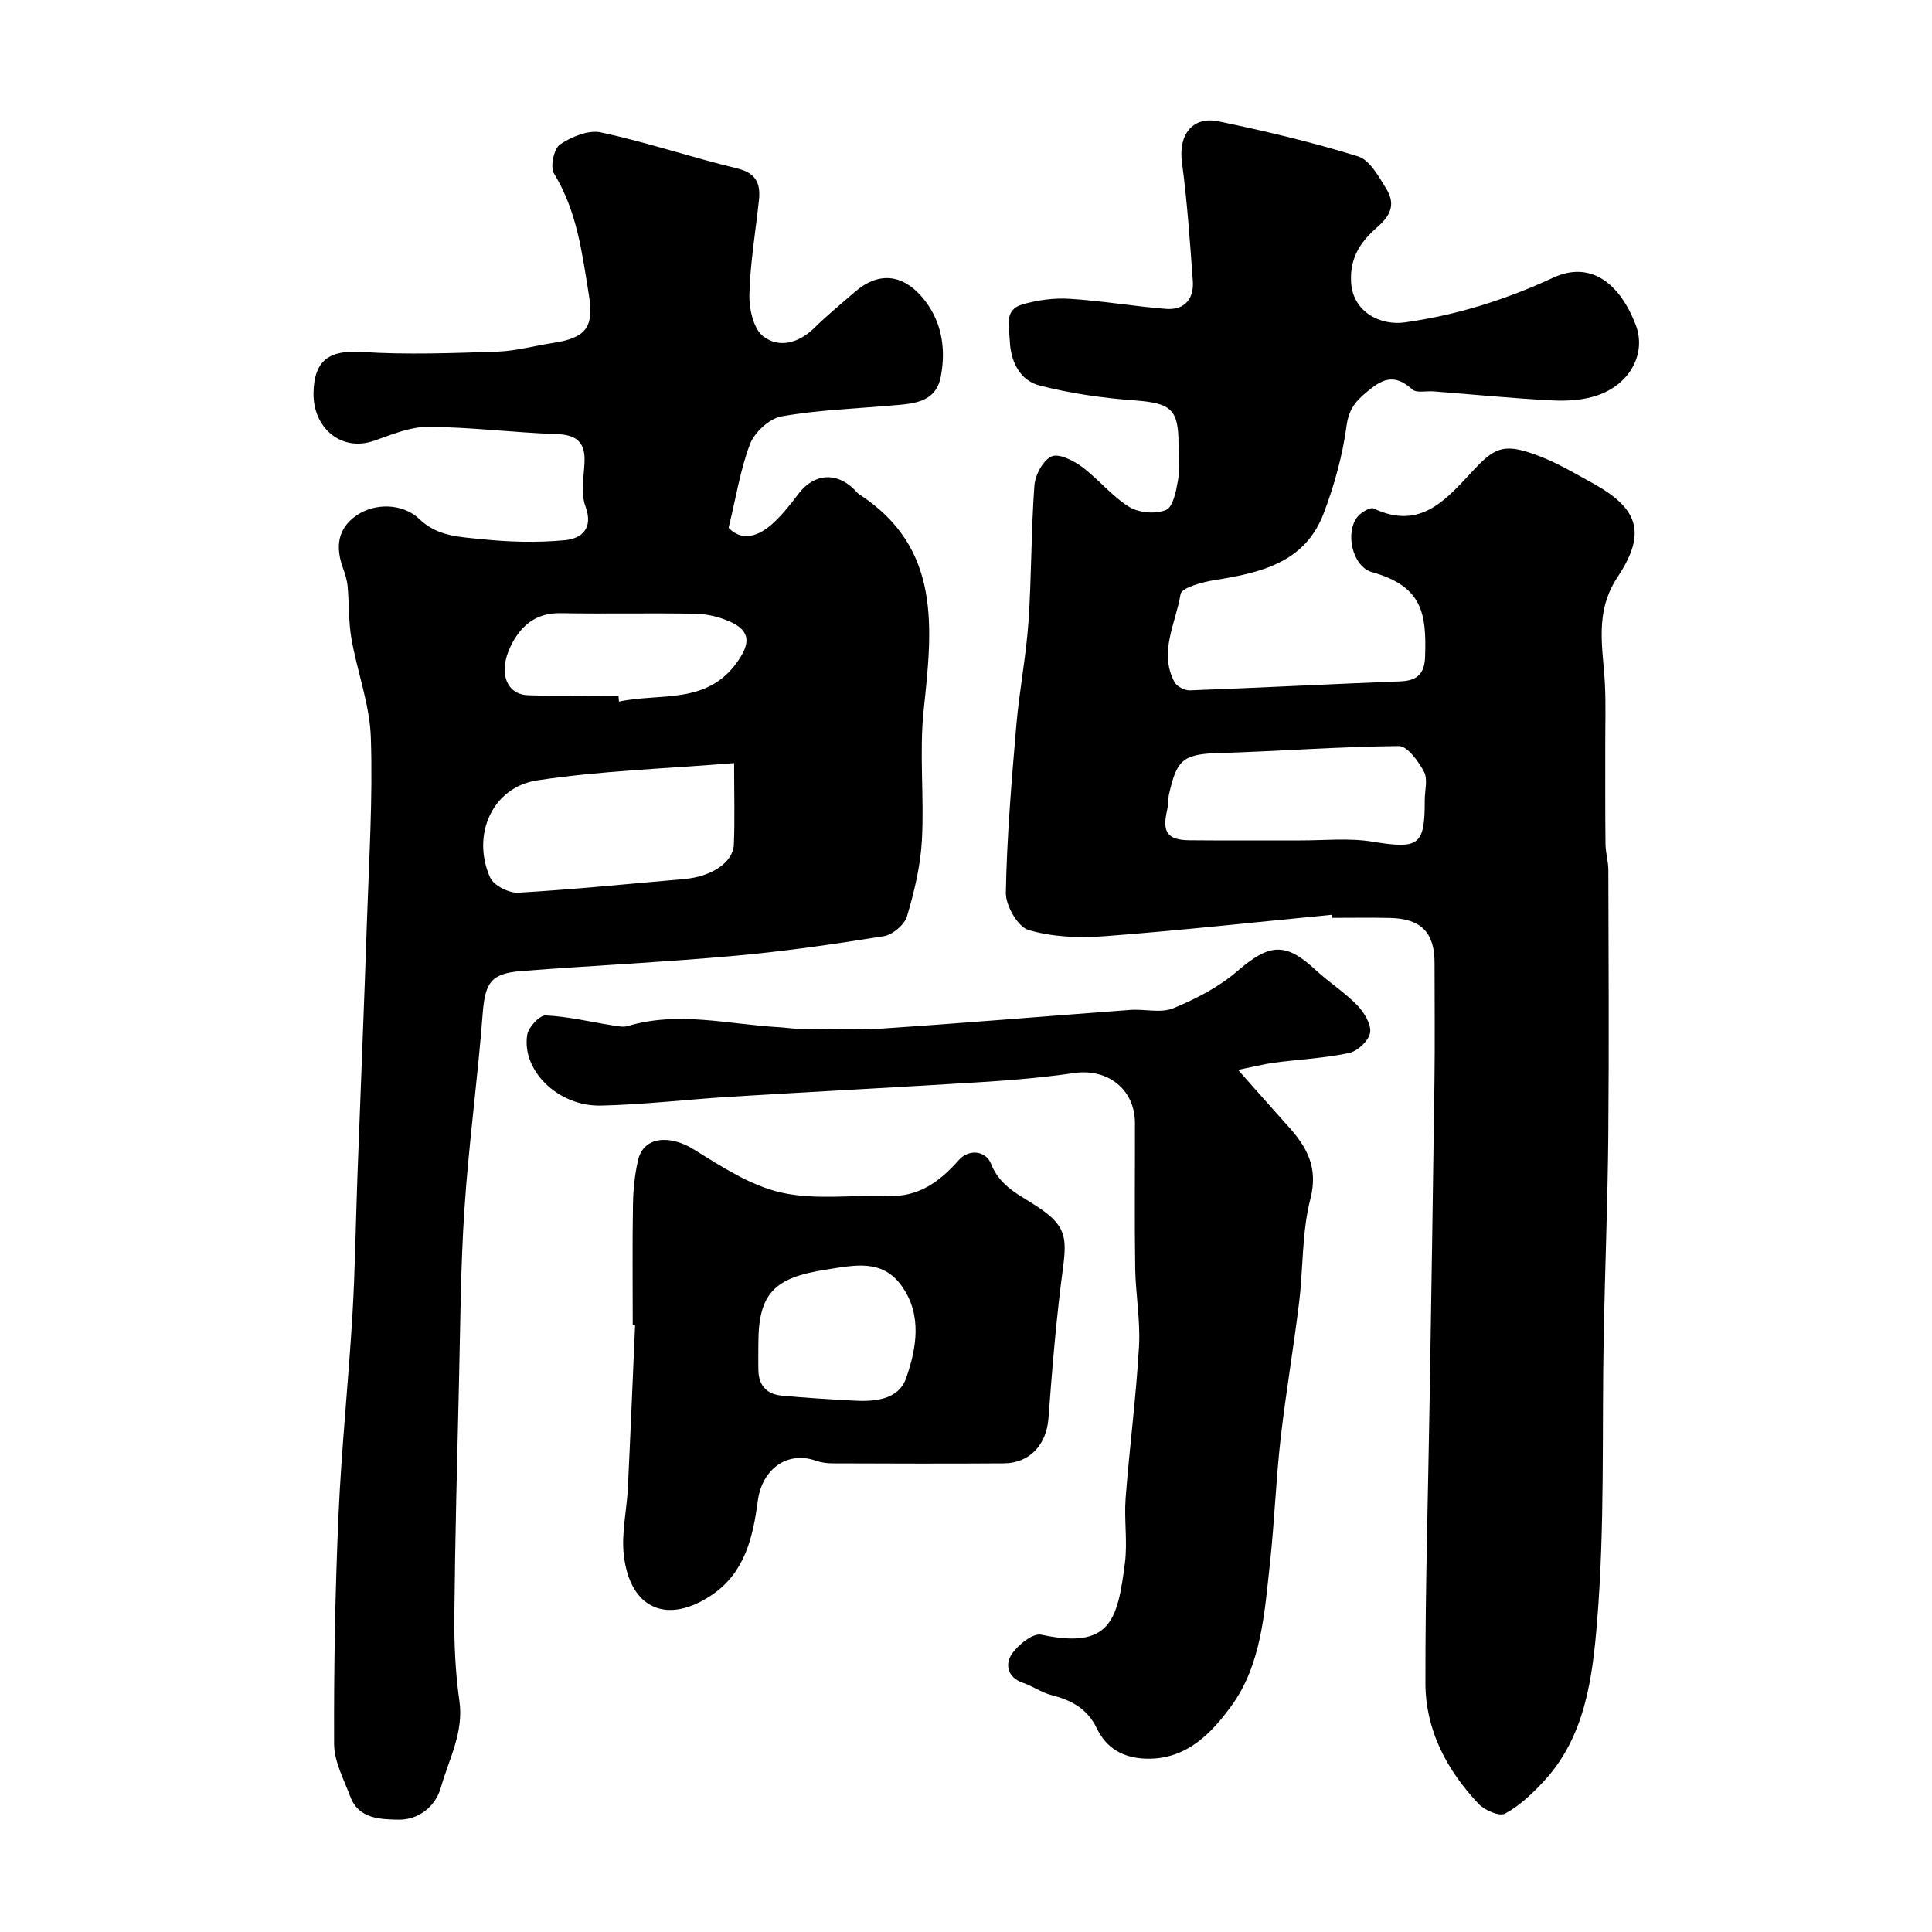
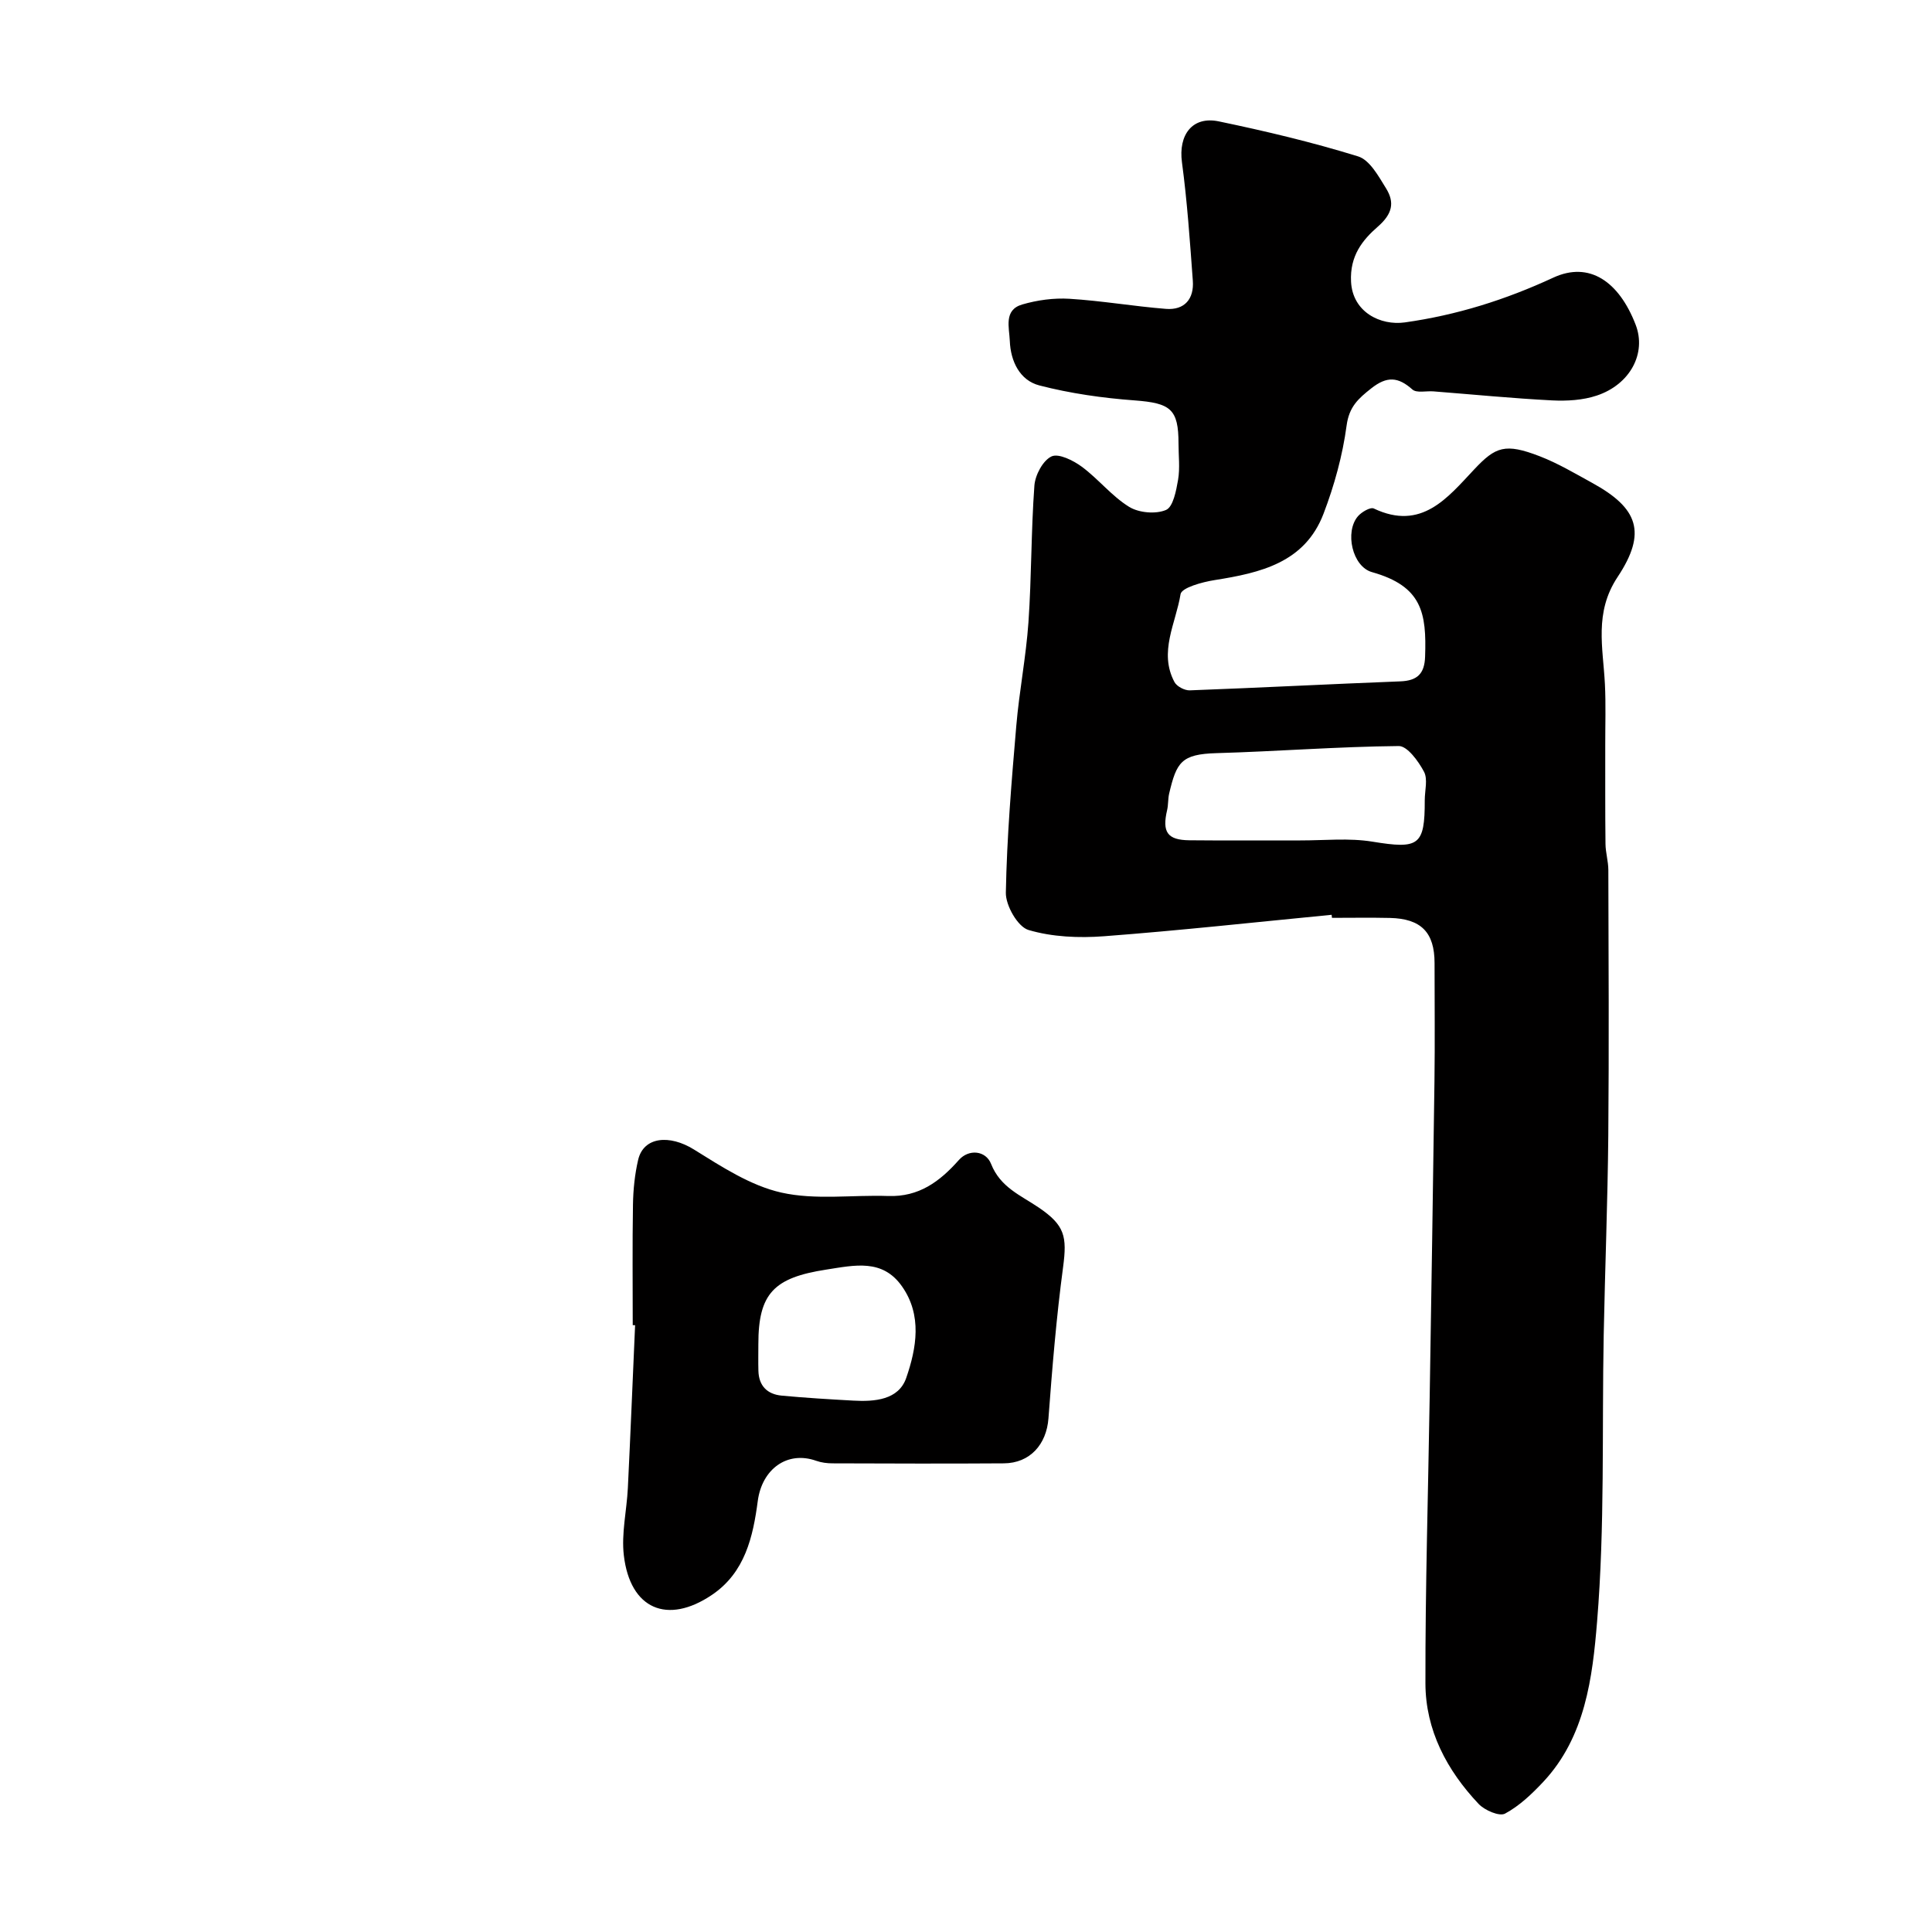
<svg xmlns="http://www.w3.org/2000/svg" enable-background="new 0 0 400 400" viewBox="0 0 400 400">
  <g fill="#010000">
    <path d="m275.7 189.4c-15.71 1.52-31.4 3.25-47.13 4.44-5.19.39-10.72.16-15.64-1.3-2.21-.66-4.73-5.06-4.68-7.72.21-11.52 1.18-23.04 2.16-34.53.61-7.18 2.02-14.29 2.52-21.47.65-9.41.54-18.88 1.23-28.28.16-2.19 1.76-5.2 3.54-6.04 1.47-.69 4.52.83 6.29 2.14 3.43 2.54 6.18 6.07 9.77 8.29 2.02 1.25 5.52 1.56 7.65.65 1.48-.63 2.11-4 2.5-6.25.41-2.43.09-4.98.09-7.48 0-7.18-1.65-8.39-9.08-8.95-6.63-.49-13.31-1.44-19.73-3.1-4.06-1.05-5.96-5.01-6.12-9.22-.11-2.75-1.31-6.41 2.57-7.54 3.12-.91 6.54-1.38 9.78-1.18 6.68.41 13.31 1.56 19.98 2.09 3.87.3 5.84-2.08 5.56-5.84-.6-8.18-1.16-16.39-2.25-24.52-.76-5.63 2.12-9.61 7.63-8.46 9.7 2.02 19.38 4.32 28.84 7.25 2.41.74 4.24 4.12 5.79 6.62 1.8 2.91 1.34 5.27-1.71 7.93-3.12 2.72-5.82 5.99-5.54 11.4.32 6.3 6.1 9.13 11.15 8.42 10.78-1.52 20.82-4.68 30.73-9.27 7.44-3.44 13.58.78 17.04 9.74 2.29 5.93-1.14 12.38-8.05 14.68-2.87.96-6.15 1.15-9.21 1-8.21-.42-16.4-1.23-24.6-1.87-1.48-.12-3.48.39-4.36-.39-2.95-2.63-5.27-2.8-8.52-.23-2.7 2.13-4.58 3.81-5.1 7.69-.83 6.19-2.54 12.39-4.77 18.24-3.87 10.16-13.06 12.26-22.55 13.76-2.55.4-6.84 1.57-7.06 2.92-.96 5.98-4.57 11.99-1.26 18.19.48.91 2.11 1.76 3.17 1.72 14.52-.54 29.04-1.3 43.56-1.86 3.52-.13 5.04-1.55 5.16-5.1.32-9.11-.63-14.6-11-17.52-4.08-1.15-5.68-8.34-2.9-11.57.76-.88 2.58-1.94 3.28-1.6 9.9 4.71 15.3-2.27 20.82-8.13 4.39-4.66 6.36-5.46 13.55-2.68 3.77 1.46 7.3 3.56 10.85 5.51 9.51 5.22 11.37 10.26 5.25 19.49-4.88 7.36-3 14.64-2.62 22.17.21 4.23.06 8.48.07 12.72.01 6.79-.03 13.58.05 20.37.02 1.79.58 3.58.59 5.37.05 18.33.15 36.66-.01 54.99-.13 13.77-.68 27.53-.95 41.3-.38 19.79.25 39.66-1.37 59.34-.95 11.54-2.42 23.86-11.13 33.17-2.35 2.51-4.95 4.99-7.93 6.59-1.17.63-4.2-.68-5.45-1.99-6.59-6.97-11.01-15.29-11.03-24.97-.04-19.76.57-39.53.88-59.29.35-21.78.7-43.57.99-65.35.11-8.16.02-16.33.02-24.5 0-6.34-2.77-9.19-9.24-9.34-4-.09-8-.02-12-.02-.03-.23-.05-.43-.07-.63zm19.28-23.72c0-2 .67-4.35-.16-5.91-1.15-2.17-3.45-5.33-5.22-5.31-12.59.12-25.16 1.11-37.75 1.47-7.29.21-8.26 1.89-9.79 8.37-.26 1.11-.16 2.31-.42 3.42-1.07 4.55.04 6.2 4.6 6.25 7.66.08 15.32.01 22.98.03 4.99.01 10.09-.54 14.95.26 9.57 1.56 10.83.85 10.81-8.58z" />
-     <path d="m150.85 109.28c2.75 2.88 6.22 1.87 9.41-1.14 1.9-1.79 3.52-3.9 5.12-5.98 3.16-4.1 7.68-4.5 11.41-.9.36.35.65.78 1.06 1.05 17.15 11.12 15.18 27.74 13.39 44.68-.94 8.9.13 18-.37 26.97-.3 5.3-1.56 10.63-3.08 15.74-.52 1.75-2.98 3.84-4.82 4.13-10.32 1.66-20.69 3.15-31.1 4.08-14.6 1.31-29.26 2-43.88 3.13-6.47.5-7.57 2.47-8.07 9.02-1.03 13.42-2.87 26.78-3.76 40.21-.81 12.07-.85 24.19-1.14 36.29-.38 15.93-.8 31.86-.95 47.79-.06 5.93.2 11.92 1.04 17.78.94 6.57-2.17 12.07-3.82 17.92-1.14 4.07-4.75 6.78-8.83 6.69-3.61-.08-8.19-.1-9.92-4.73-1.34-3.59-3.36-7.29-3.37-10.95-.06-15.76.22-31.54.91-47.29.61-13.81 2.05-27.58 2.88-41.39.57-9.58.69-19.2 1.04-28.79.65-17.7 1.39-35.39 1.98-53.09.42-12.6 1.22-25.21.8-37.79-.23-6.86-2.82-13.63-4.02-20.49-.62-3.56-.46-7.24-.79-10.86-.12-1.28-.53-2.55-.97-3.77-1.53-4.29-1.2-8.11 2.83-10.89 3.74-2.58 9.54-2.57 13.03.79 3.72 3.58 8.3 3.66 12.68 4.12 5.78.61 11.71.78 17.48.22 3.26-.32 5.93-2.32 4.19-7-.98-2.64-.36-5.94-.2-8.93.23-4.2-1.45-5.89-5.78-6.03-8.87-.29-17.72-1.45-26.59-1.5-3.72-.02-7.53 1.61-11.17 2.88-6.87 2.39-12.68-2.73-12.56-9.87.12-6.79 3.23-8.95 10.02-8.51 9.32.6 18.71.24 28.06-.07 3.87-.13 7.71-1.23 11.58-1.81 6.79-1.03 8.43-3.31 7.36-9.87-1.41-8.68-2.45-17.4-7.23-25.19-.83-1.35-.03-5.15 1.23-6.01 2.37-1.61 5.9-3.07 8.5-2.51 9.48 2.05 18.73 5.17 28.17 7.45 3.94.95 4.91 3.13 4.53 6.59-.7 6.52-1.81 13.02-1.98 19.55-.07 2.94.83 7.06 2.86 8.63 3.24 2.51 7.35 1.44 10.56-1.71 2.7-2.65 5.63-5.08 8.5-7.55 4.83-4.15 9.69-3.55 13.65.93 4.22 4.78 5.21 10.69 4.06 16.69-1.07 5.6-6.06 5.6-10.5 5.99-7.52.66-15.11.91-22.51 2.24-2.49.45-5.53 3.25-6.48 5.7-2.03 5.33-2.91 11.1-4.44 17.36zm1.14 48.71c-13.98 1.14-27.48 1.57-40.75 3.57-9.32 1.4-13.69 11.34-9.76 20.13.73 1.64 3.88 3.24 5.82 3.13 11.46-.66 22.89-1.83 34.33-2.82 5.68-.49 10.16-3.42 10.31-7.18.21-5.11.05-10.23.05-16.83zm-23.95-13.99c.04.42.07.84.11 1.26 8.45-1.85 18.21.76 24.54-8.27 2.65-3.78 2.76-6.37-1.59-8.3-2.17-.97-4.67-1.57-7.04-1.62-9.33-.18-18.66.05-27.99-.12-5.21-.1-8.34 2.68-10.37 6.89-2.58 5.36-.88 9.95 3.63 10.1 6.23.21 12.48.06 18.71.06z" />
-     <path d="m256.33 221.5c3.85 4.35 7.09 8.05 10.39 11.7 3.87 4.3 6.26 8.51 4.58 15.03-1.78 6.91-1.46 14.34-2.34 21.5-1.15 9.41-2.76 18.76-3.83 28.18-.96 8.5-1.26 17.07-2.18 25.57-1.13 10.34-1.78 21.23-8.05 29.77-3.96 5.39-9.09 11.05-17.48 10.87-4.99-.11-8.38-2.24-10.33-6.27-2.03-4.21-5.34-5.84-9.46-6.92-2.02-.53-3.82-1.84-5.82-2.51-3.22-1.09-3.74-3.81-2.38-5.88 1.29-1.96 4.4-4.47 6.14-4.1 14.39 3.11 15.82-3.09 17.33-14.8.57-4.42-.19-9.01.15-13.48.8-10.47 2.17-20.9 2.77-31.38.31-5.4-.71-10.85-.79-16.29-.15-9.99-.03-19.99-.05-29.98-.01-6.93-5.6-11.35-12.53-10.36-5.99.86-12.03 1.43-18.06 1.81-17.62 1.11-35.25 2.01-52.87 3.09-9.04.55-18.05 1.64-27.09 1.85-8.88.21-16.48-7.27-15.27-14.68.26-1.57 2.55-4.05 3.81-3.99 4.64.21 9.24 1.33 13.86 2.06 1.04.16 2.2.42 3.16.13 10.48-3.13 20.9-.33 31.34.25 1.31.07 2.62.3 3.93.31 5.86.03 11.75.34 17.59-.05 17.07-1.14 34.11-2.58 51.17-3.84 2.98-.22 6.34.72 8.91-.35 4.7-1.94 9.45-4.39 13.26-7.69 6.58-5.68 9.94-6.05 16.14-.28 2.76 2.57 6.01 4.62 8.63 7.31 1.44 1.48 2.96 3.92 2.71 5.68-.23 1.64-2.57 3.86-4.32 4.24-5.08 1.09-10.34 1.33-15.51 2.01-2.21.3-4.41.87-7.51 1.49z" />
    <path d="m131 274.36c0-8.32-.09-16.65.05-24.97.05-3.09.37-6.24 1.07-9.25 1.12-4.81 6.5-5.29 11.55-2.15 5.72 3.55 11.7 7.48 18.09 8.92 7.07 1.59 14.73.45 22.13.71 6.35.22 10.66-2.97 14.64-7.46 2.06-2.32 5.57-1.96 6.66.81 1.91 4.86 6.16 6.52 9.87 9.04 5.39 3.66 5.89 5.96 5.04 12.34-1.39 10.39-2.25 20.86-3.03 31.32-.4 5.35-3.8 9.27-9.25 9.3-11.82.08-23.64.04-35.45 0-1.12 0-2.31-.15-3.36-.52-6.06-2.16-11.25 1.75-12.12 8.3-.98 7.41-2.63 14.83-9.5 19.46-9.22 6.22-16.92 2.94-18.23-8.17-.54-4.55.6-9.29.83-13.94.55-11.24 1-22.49 1.5-33.73-.17 0-.33-.01-.49-.01zm26.01 3.95c0 1.83-.04 3.67.01 5.5.08 3.12 1.84 4.86 4.82 5.14 4.92.46 9.86.76 14.8 1.03 4.45.25 9.41-.13 10.99-4.71 2.12-6.15 3.33-12.95-.88-18.94-4.05-5.76-9.78-4.39-15.7-3.47-10.78 1.67-14.05 4.88-14.04 15.45z" />
  </g>
</svg>